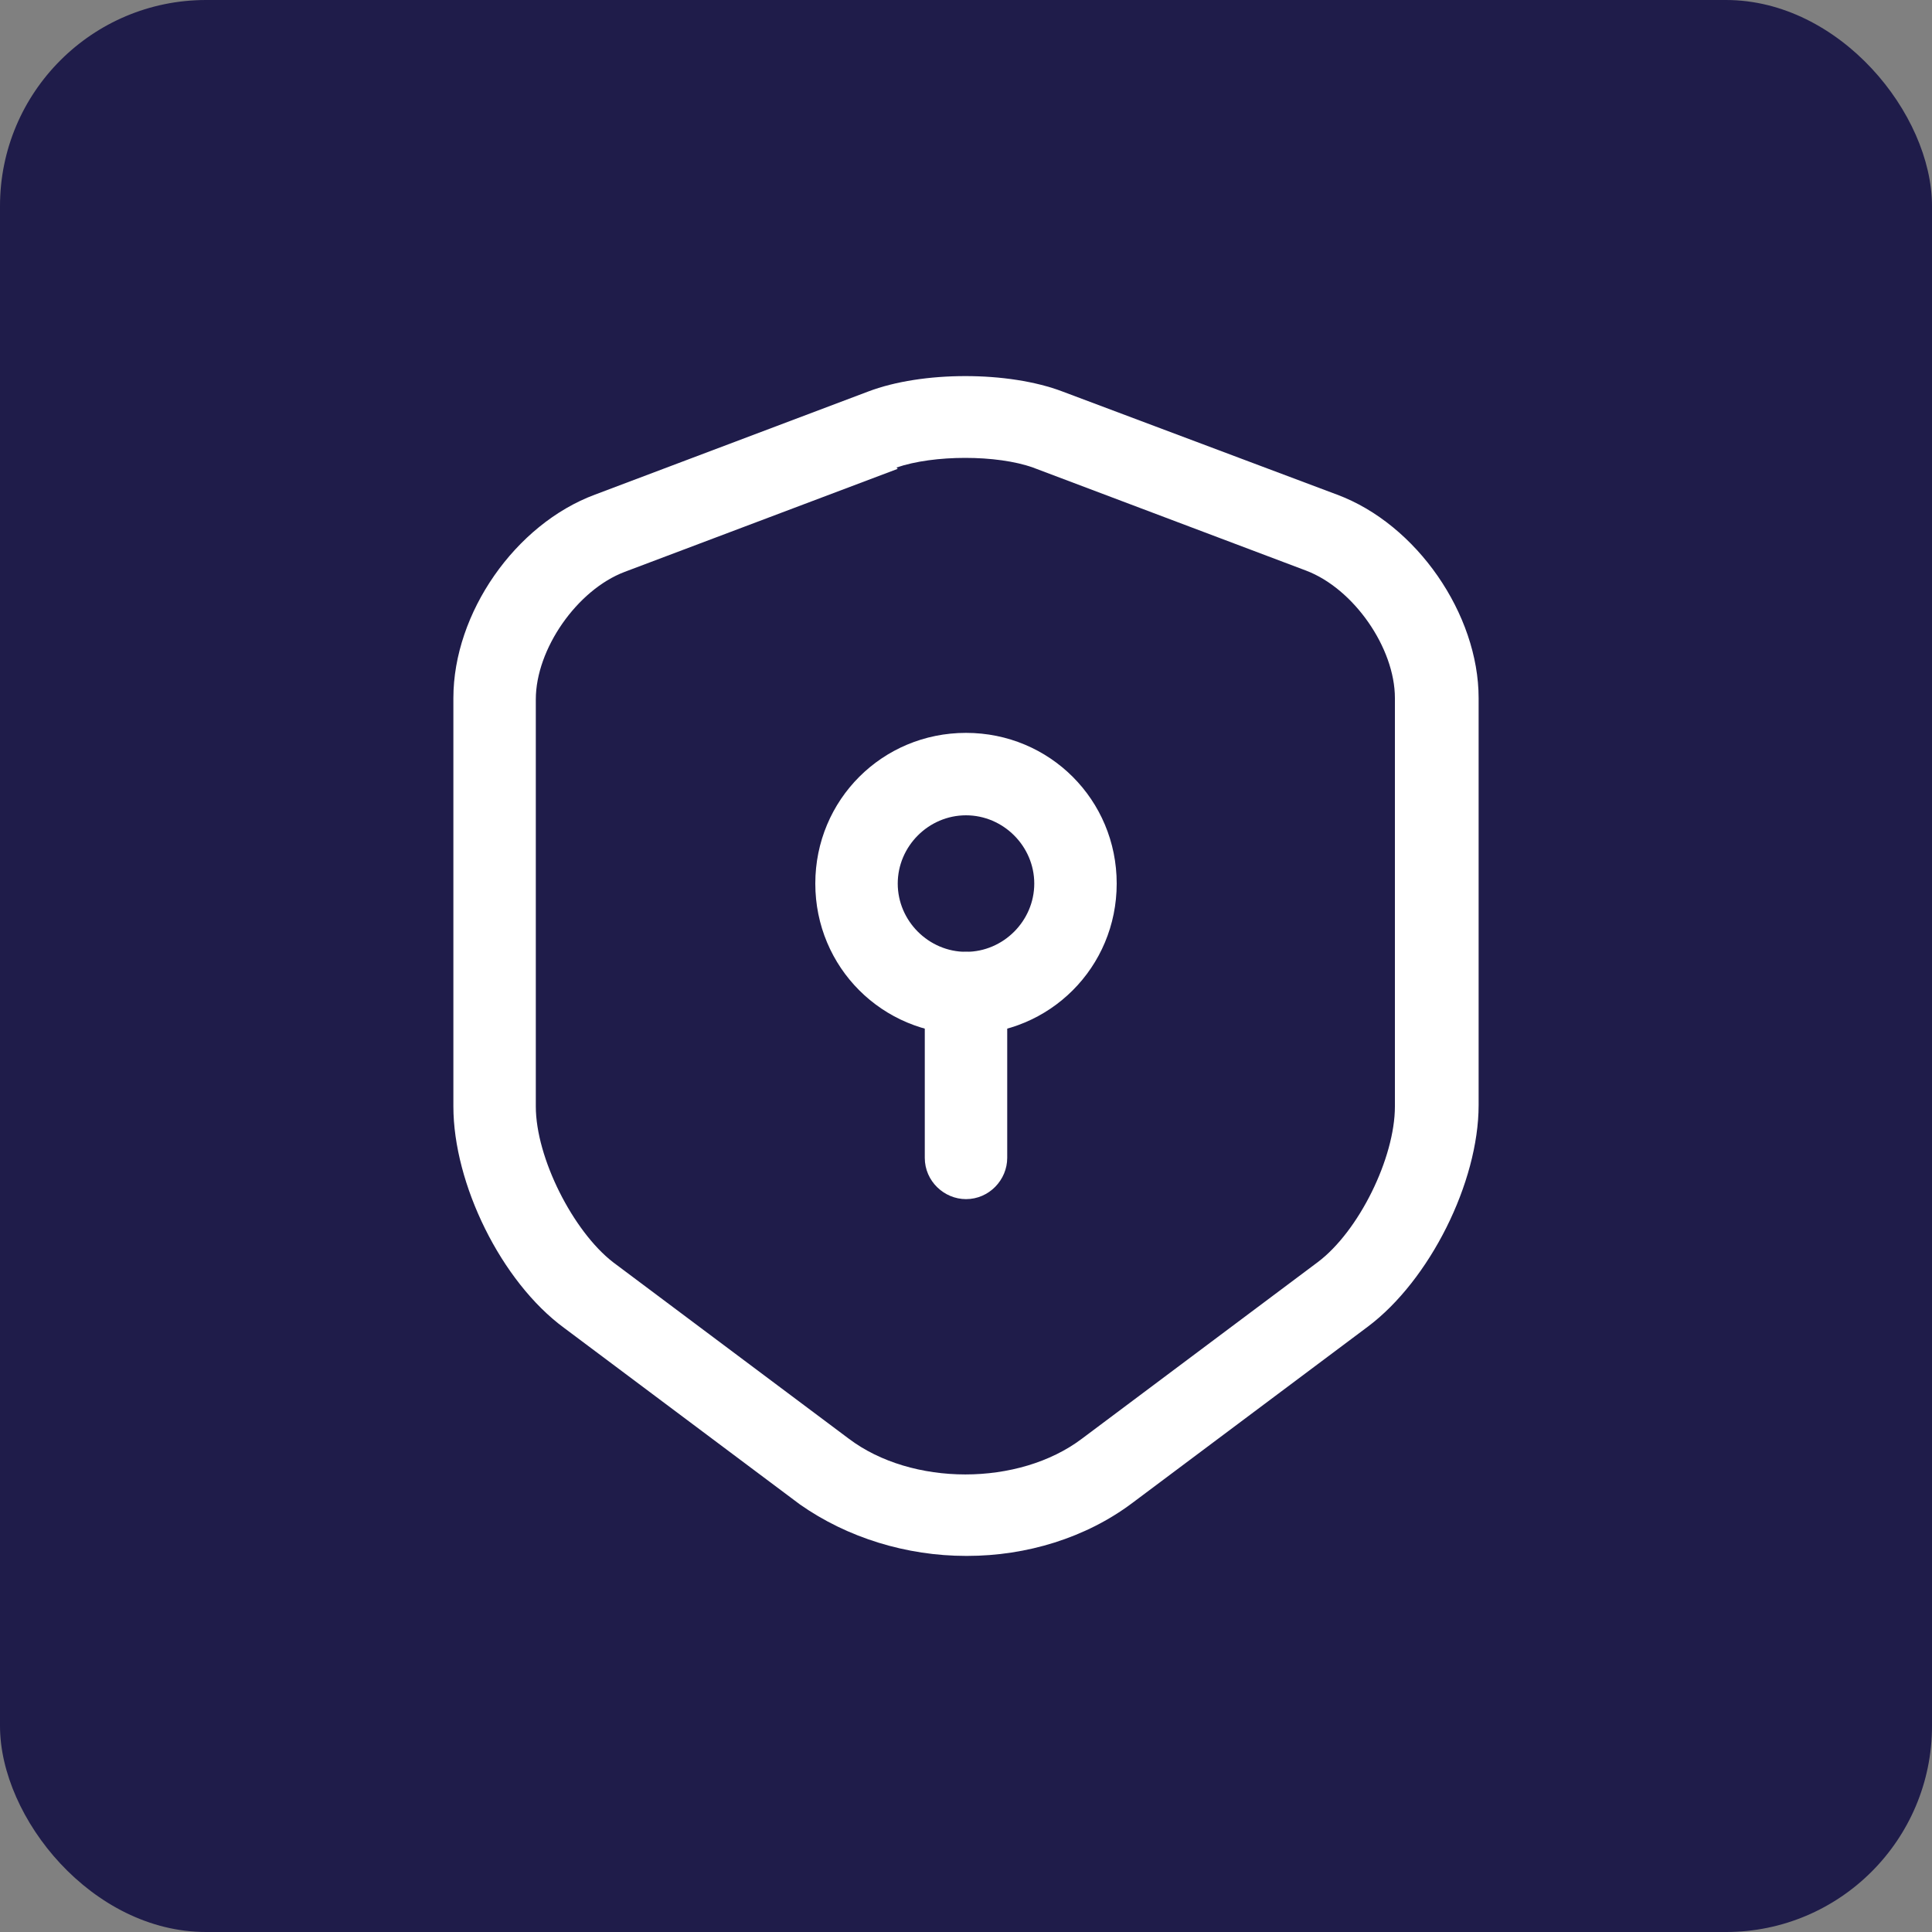
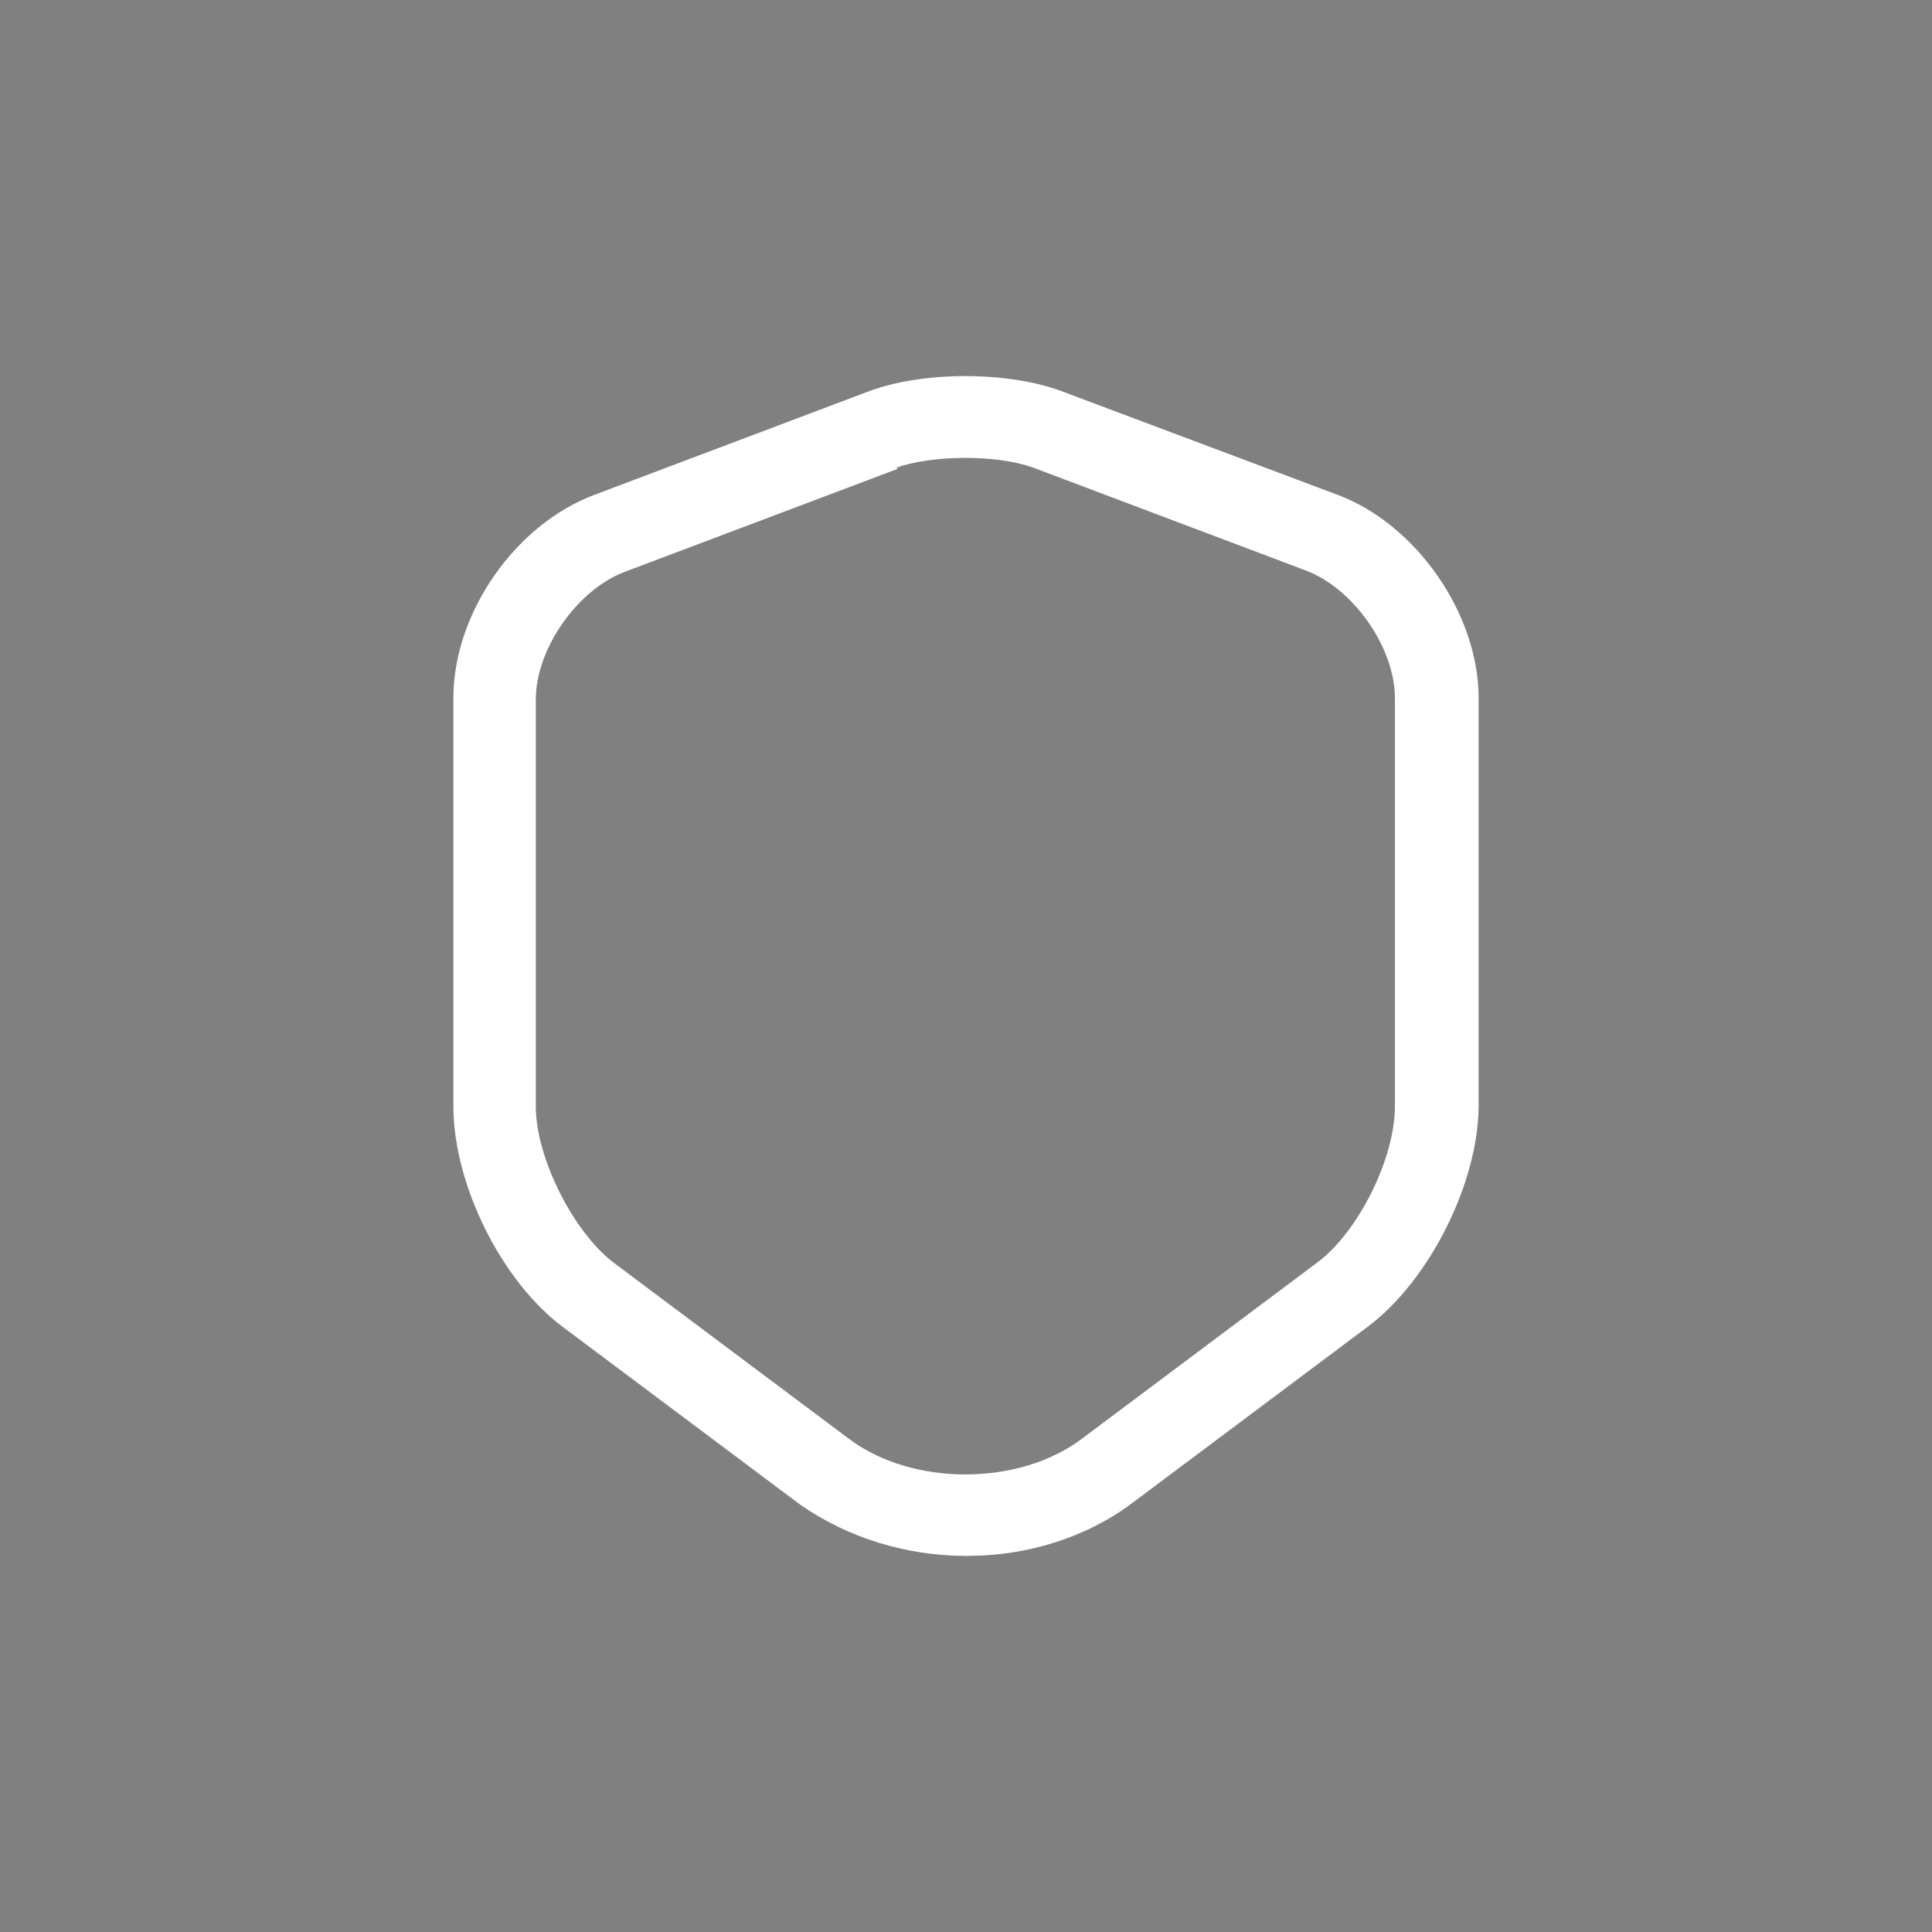
<svg xmlns="http://www.w3.org/2000/svg" id="Capa_1" data-name="Capa 1" width="150" height="150" viewBox="0 0 150 150">
  <rect x="0" y="0" width="150" height="150" fill="#808080" stroke="none" />
  <defs>
    <style> .cls-1 { fill: #1f1c4a; } .cls-2 { fill: #fff; } </style>
  </defs>
-   <rect class="cls-1" x="0" y="0" width="150" height="150" rx="16" ry="16" />
  <g>
    <path class="cls-2" d="M75,120.8c-4.6,0-9.2-1.4-12.9-4l-18.3-13.7c-4.9-3.6-8.6-11.2-8.6-17.2v-31.7c0-6.6,4.8-13.5,11-15.8l21.2-8c4.2-1.6,10.9-1.6,15.1,0l21.3,8c6.2,2.3,11,9.3,11,15.8v31.6c0,6-3.8,13.6-8.6,17.2l-18.3,13.7c-3.6,2.7-8.2,4.1-12.8,4.1ZM69.7,36.4l-21.2,8c-3.7,1.4-6.9,6-6.9,9.9v31.6c0,4,2.9,9.7,6,12.1l18.3,13.7c4.9,3.7,13.2,3.7,18.1,0l18.3-13.7c3.2-2.4,6-8.1,6-12.1v-31.7c0-3.9-3.2-8.5-6.9-9.9l-21.2-8c-2.8-1-7.7-1-10.6,0Z" />
-     <path class="cls-2" d="M75,80.3c-6.5,0-11.7-5.2-11.7-11.7s5.2-11.7,11.7-11.7,11.7,5.2,11.7,11.7-5.2,11.7-11.7,11.7ZM75,63.3c-2.9,0-5.3,2.4-5.3,5.3s2.4,5.3,5.3,5.3,5.3-2.4,5.3-5.3-2.4-5.3-5.3-5.3Z" />
-     <path class="cls-2" d="M75,93.1c-1.7,0-3.2-1.4-3.2-3.2v-12.8c0-1.7,1.4-3.2,3.2-3.2s3.2,1.4,3.2,3.2v12.8c0,1.7-1.4,3.2-3.2,3.2Z" />
  </g>
</svg>